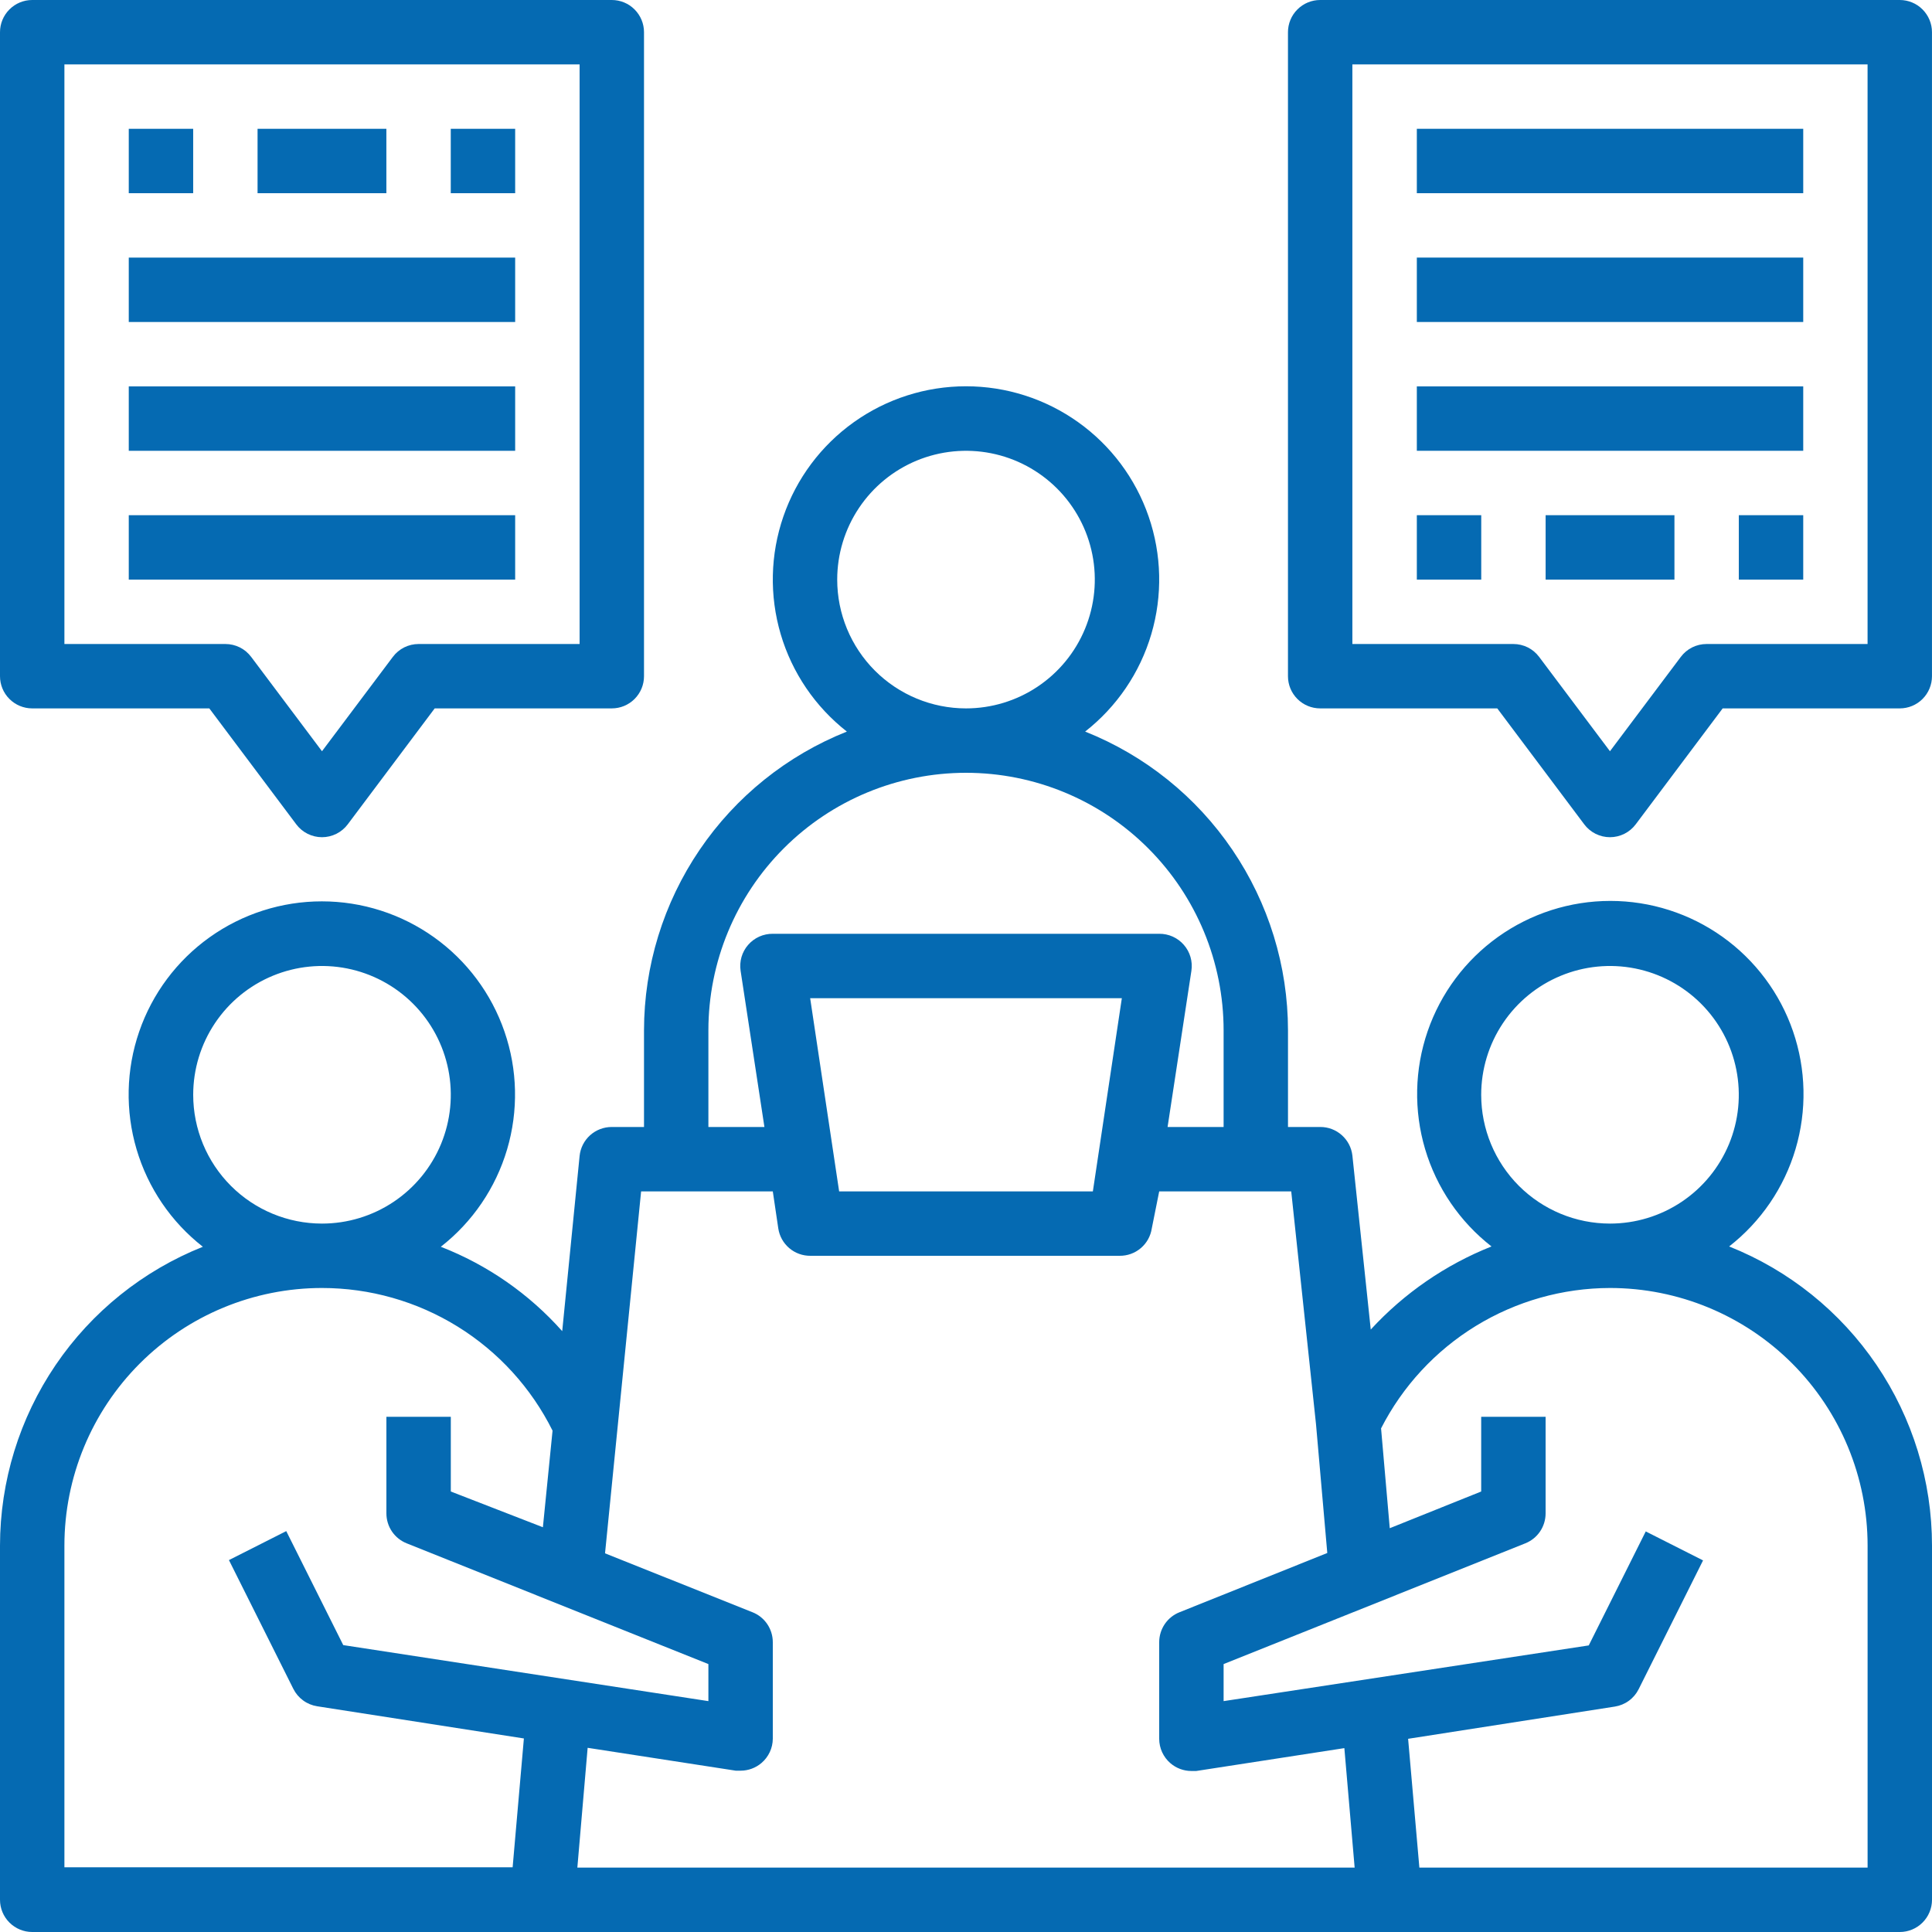
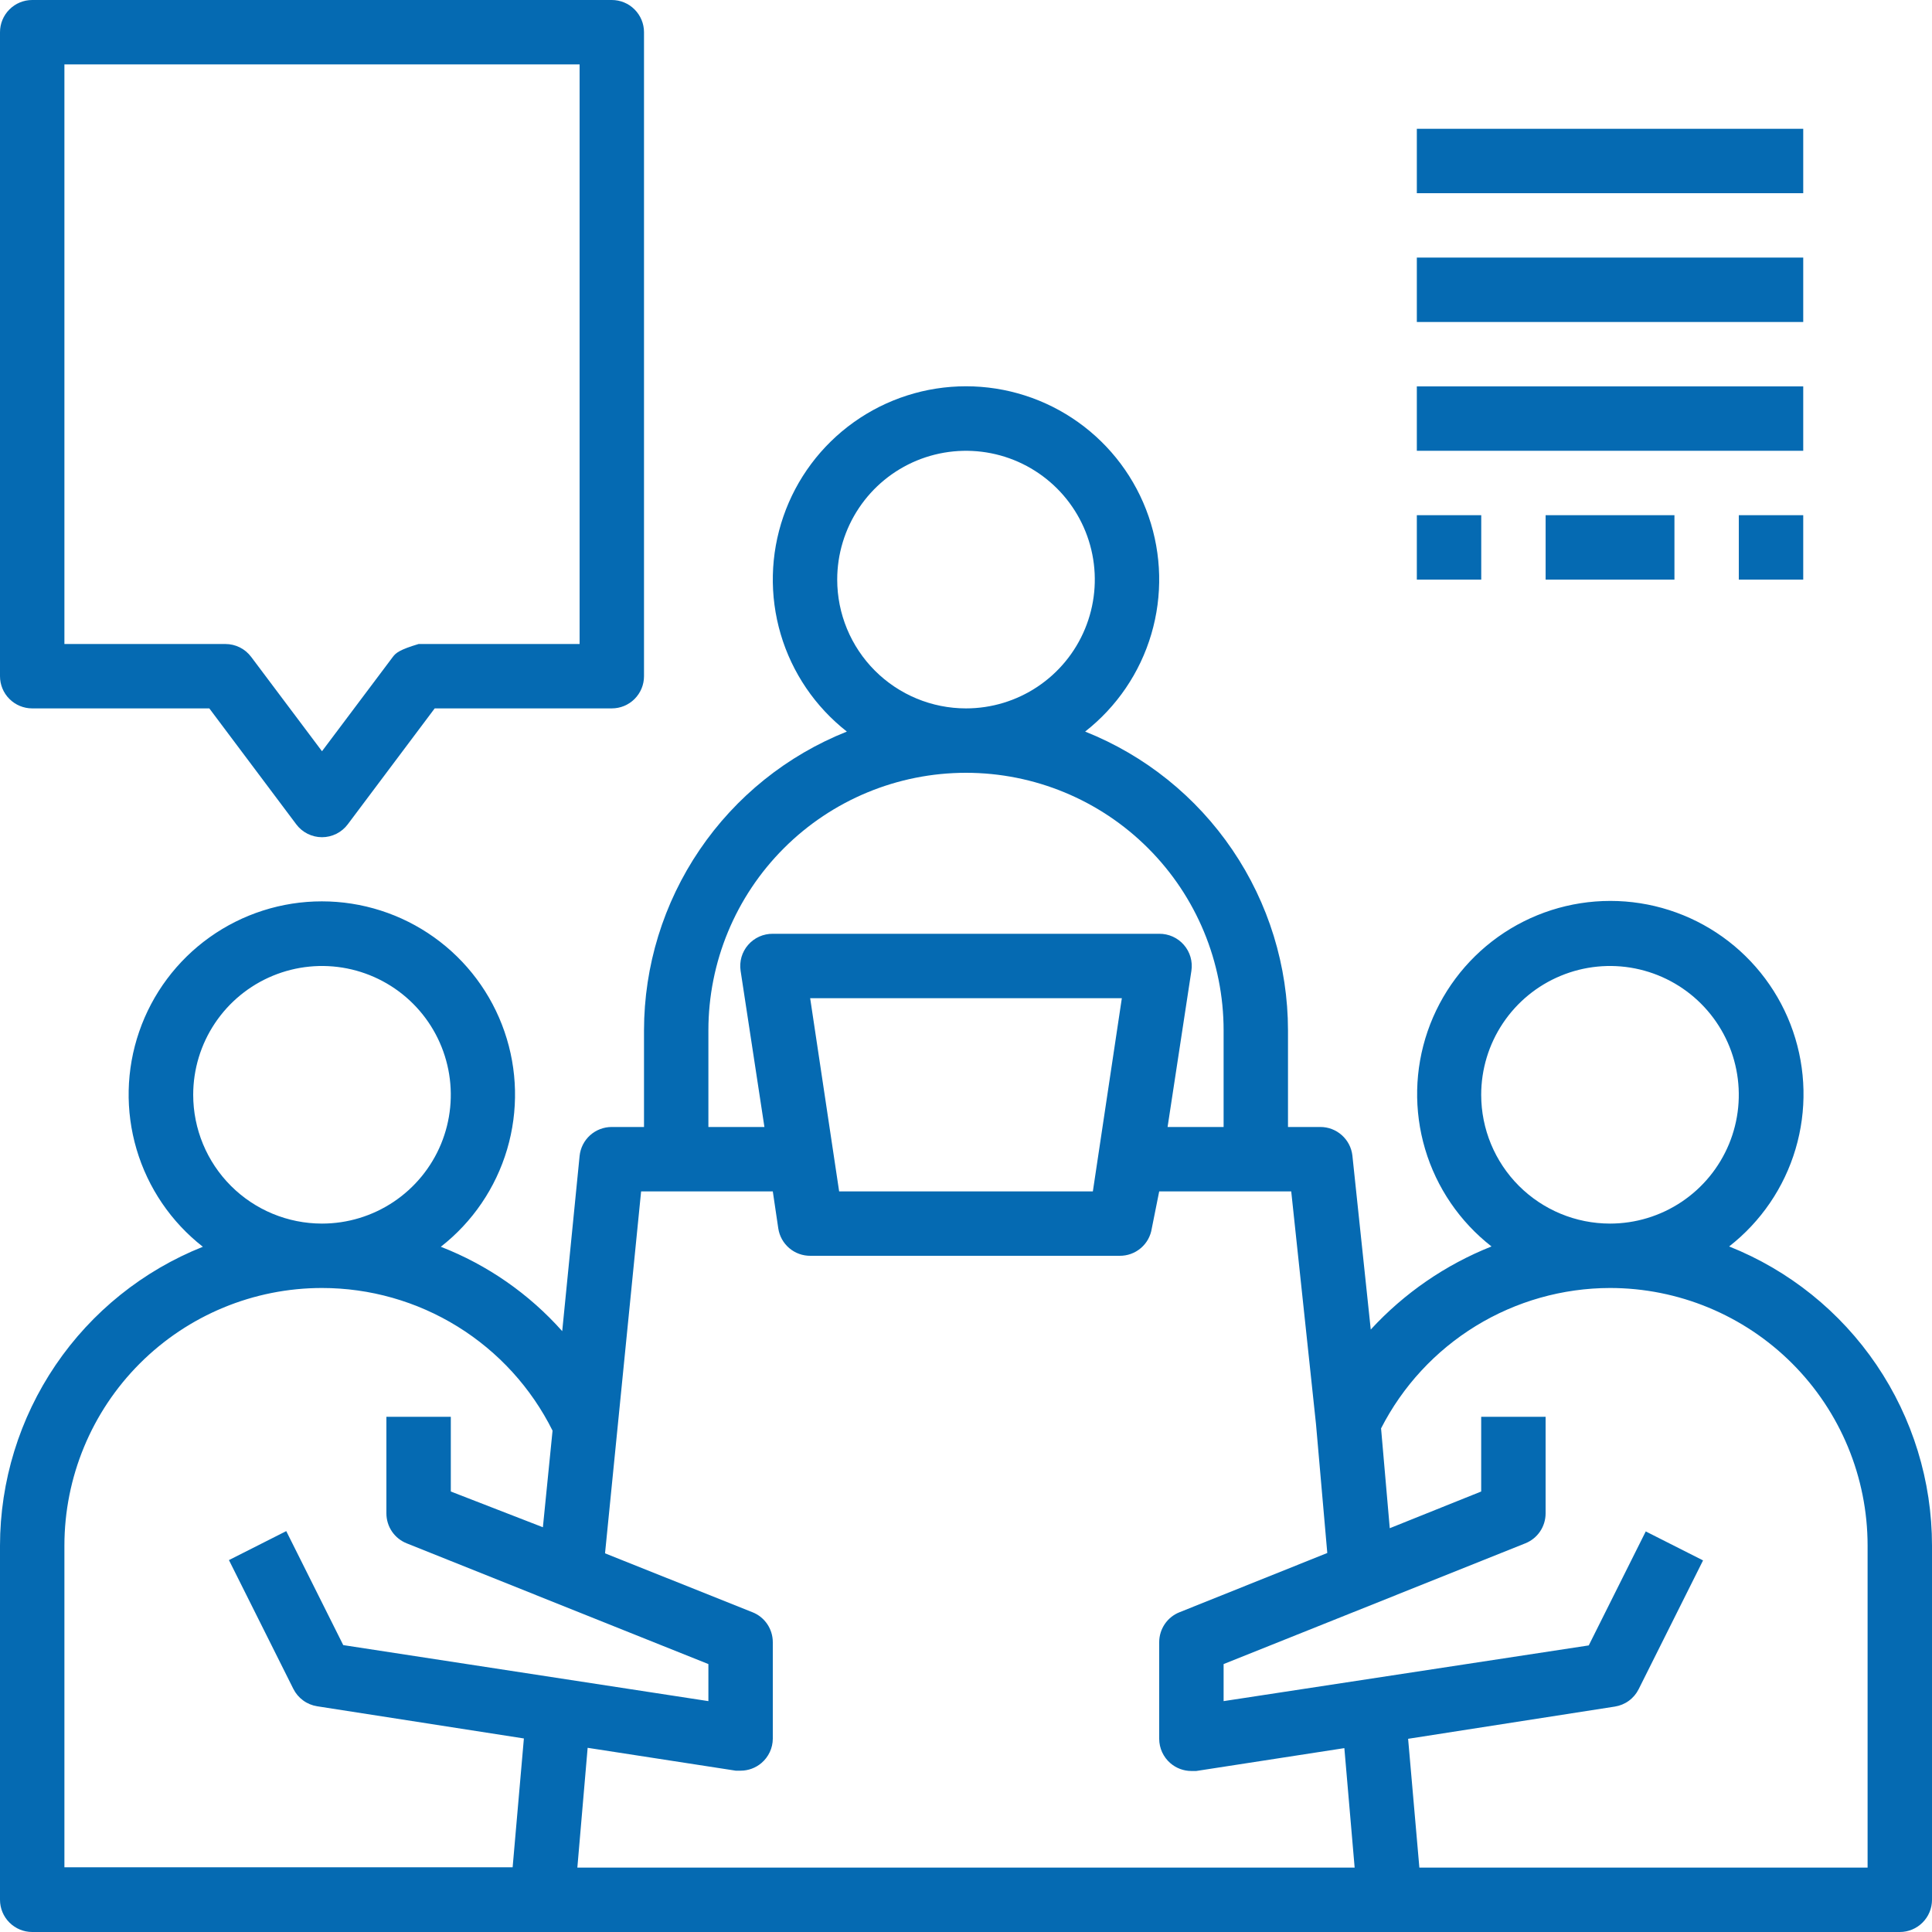
<svg xmlns="http://www.w3.org/2000/svg" width="80" height="80" viewBox="0 0 80 80" fill="none">
  <path d="M71.6 51.613C72.914 50.588 73.875 49.179 74.349 47.582C74.823 45.984 74.787 44.279 74.245 42.703C73.704 41.128 72.683 39.761 71.327 38.793C69.971 37.825 68.346 37.305 66.68 37.305C65.014 37.305 63.389 37.825 62.033 38.793C60.677 39.761 59.657 41.128 59.115 42.703C58.573 44.279 58.537 45.984 59.011 47.582C59.485 49.179 60.446 50.588 61.76 51.613C59.856 52.369 58.147 53.545 56.76 55.053L56 47.853C55.964 47.525 55.807 47.223 55.561 47.004C55.315 46.784 54.996 46.664 54.667 46.666H53.333V42.666C53.331 40 52.529 37.397 51.031 35.191C49.534 32.985 47.41 31.279 44.933 30.293C46.244 29.266 47.202 27.857 47.673 26.26C48.144 24.663 48.105 22.959 47.562 21.386C47.02 19.812 45.999 18.447 44.644 17.481C43.288 16.514 41.665 15.995 40 15.995C38.335 15.995 36.712 16.514 35.356 17.481C34.001 18.447 32.98 19.812 32.438 21.386C31.895 22.959 31.856 24.663 32.327 26.26C32.798 27.857 33.756 29.266 35.067 30.293C32.59 31.279 30.466 32.985 28.969 35.191C27.471 37.397 26.669 40 26.667 42.666V46.666H25.333C25.002 46.665 24.681 46.787 24.435 47.008C24.188 47.23 24.033 47.536 24 47.866L23.28 55.12C21.905 53.574 20.182 52.376 18.253 51.626C19.566 50.601 20.525 49.191 20.998 47.594C21.47 45.997 21.433 44.292 20.89 42.718C20.348 41.143 19.328 39.777 17.972 38.81C16.616 37.843 14.992 37.323 13.327 37.323C11.661 37.323 10.037 37.843 8.681 38.81C7.325 39.777 6.305 41.143 5.763 42.718C5.22 44.292 5.183 45.997 5.656 47.594C6.128 49.191 7.088 50.601 8.4 51.626C5.923 52.613 3.799 54.319 2.302 56.524C0.805 58.73 0.003 61.334 0 64V78.666C0 79.02 0.14 79.359 0.391 79.609C0.641 79.859 0.98 80 1.333 80H78.667C79.02 80 79.359 79.859 79.609 79.609C79.859 79.359 80 79.02 80 78.666V64C80 61.331 79.199 58.725 77.702 56.517C76.204 54.308 74.079 52.6 71.6 51.613ZM61.333 45.333C61.333 44.278 61.646 43.247 62.232 42.37C62.818 41.493 63.651 40.809 64.626 40.406C65.6 40.002 66.673 39.896 67.707 40.102C68.742 40.308 69.692 40.816 70.438 41.562C71.184 42.308 71.692 43.258 71.897 44.292C72.103 45.327 71.998 46.399 71.594 47.374C71.19 48.348 70.507 49.181 69.63 49.767C68.753 50.353 67.722 50.666 66.667 50.666C65.252 50.666 63.896 50.104 62.895 49.104C61.895 48.104 61.333 46.747 61.333 45.333ZM34.667 24C34.667 22.945 34.98 21.914 35.566 21.037C36.151 20.16 36.984 19.476 37.959 19.072C38.934 18.669 40.006 18.563 41.041 18.769C42.075 18.974 43.025 19.483 43.771 20.228C44.517 20.974 45.025 21.924 45.231 22.959C45.437 23.994 45.331 25.066 44.927 26.041C44.524 27.015 43.84 27.848 42.963 28.434C42.086 29.02 41.055 29.333 40 29.333C38.586 29.333 37.229 28.771 36.229 27.771C35.229 26.771 34.667 25.414 34.667 24ZM29.333 42.666C29.333 39.837 30.457 37.124 32.458 35.124C34.458 33.123 37.171 32 40 32C42.829 32 45.542 33.123 47.542 35.124C49.543 37.124 50.667 39.837 50.667 42.666V46.666H48.347L49.333 40.2C49.362 40.008 49.349 39.813 49.296 39.628C49.242 39.442 49.148 39.27 49.021 39.125C48.894 38.979 48.737 38.862 48.561 38.783C48.385 38.704 48.193 38.664 48 38.666H32C31.807 38.664 31.615 38.704 31.439 38.783C31.263 38.862 31.106 38.979 30.979 39.125C30.852 39.27 30.758 39.442 30.704 39.628C30.651 39.813 30.638 40.008 30.667 40.2L31.653 46.666H29.333V42.666ZM46.453 41.333L45.253 49.333H34.747L33.547 41.333H46.453ZM32 49.333L32.227 50.866C32.275 51.184 32.436 51.474 32.681 51.682C32.926 51.891 33.238 52.003 33.56 52H46.36C46.682 52.003 46.994 51.891 47.239 51.682C47.484 51.474 47.645 51.184 47.693 50.866L48 49.333H53.467L54.493 58.973L54.96 64.306L48.84 66.76C48.592 66.858 48.379 67.029 48.229 67.251C48.08 67.472 48 67.733 48 68V72C48 72.192 48.042 72.382 48.122 72.557C48.203 72.732 48.32 72.888 48.467 73.013C48.708 73.219 49.016 73.333 49.333 73.333H49.533L55.667 72.386L56.093 77.333H23.907L24.333 72.373L30.467 73.32H30.667C30.985 73.32 31.292 73.206 31.533 73C31.678 72.876 31.794 72.723 31.875 72.55C31.956 72.378 31.998 72.19 32 72V68C32 67.733 31.92 67.472 31.771 67.251C31.621 67.029 31.408 66.858 31.16 66.76L25.053 64.32L26.547 49.333H32ZM8 45.333C8 44.278 8.313 43.247 8.899 42.37C9.485 41.493 10.318 40.809 11.292 40.406C12.267 40.002 13.339 39.896 14.374 40.102C15.408 40.308 16.359 40.816 17.105 41.562C17.851 42.308 18.358 43.258 18.564 44.292C18.77 45.327 18.664 46.399 18.261 47.374C17.857 48.348 17.173 49.181 16.296 49.767C15.419 50.353 14.388 50.666 13.333 50.666C11.919 50.666 10.562 50.104 9.562 49.104C8.562 48.104 8 46.747 8 45.333ZM2.667 64C2.667 61.171 3.79 58.458 5.791 56.457C7.791 54.457 10.504 53.333 13.333 53.333C15.316 53.333 17.26 53.885 18.947 54.929C20.633 55.972 21.995 57.465 22.88 59.24L22.48 63.24L18.667 61.76V58.666H16V62.666C16 62.933 16.08 63.194 16.229 63.415C16.379 63.636 16.592 63.807 16.84 63.906L29.333 68.906V70.44L14.213 68.12L11.853 63.4L9.48 64.6L12.147 69.933C12.242 70.123 12.381 70.287 12.553 70.412C12.724 70.538 12.923 70.62 13.133 70.653L21.693 71.986L21.227 77.32H2.667V64ZM77.333 77.333H58.773L58.307 72L66.867 70.666C67.077 70.633 67.276 70.551 67.447 70.426C67.619 70.301 67.758 70.136 67.853 69.946L70.52 64.613L68.147 63.413L65.787 68.133L50.667 70.44V68.906L63.16 63.906C63.408 63.807 63.621 63.636 63.771 63.415C63.92 63.194 64 62.933 64 62.666V58.666H61.333V61.76L57.547 63.28L57.187 59.146C58.079 57.399 59.437 55.932 61.109 54.906C62.782 53.881 64.705 53.336 66.667 53.333C69.496 53.333 72.209 54.457 74.209 56.457C76.21 58.458 77.333 61.171 77.333 64V77.333Z" fill="#056AB2" />
-   <path d="M1.333 29.333H8.667L12.267 34.133C12.391 34.299 12.552 34.433 12.737 34.526C12.922 34.618 13.126 34.667 13.333 34.667C13.54 34.667 13.745 34.618 13.93 34.526C14.115 34.433 14.276 34.299 14.4 34.133L18 29.333H25.333C25.687 29.333 26.026 29.193 26.276 28.943C26.526 28.693 26.667 28.354 26.667 28V1.333C26.667 0.98 26.526 0.641 26.276 0.391C26.026 0.14 25.687 0 25.333 0H1.333C0.98 0 0.641 0.14 0.391 0.391C0.14 0.641 0 0.98 0 1.333V28C0 28.354 0.14 28.693 0.391 28.943C0.641 29.193 0.98 29.333 1.333 29.333ZM2.667 2.667H24V26.667H17.333C17.126 26.667 16.922 26.715 16.737 26.807C16.552 26.9 16.391 27.034 16.267 27.2L13.333 31.107L10.4 27.2C10.276 27.034 10.115 26.9 9.93 26.807C9.744 26.715 9.54 26.667 9.333 26.667H2.667V2.667Z" fill="#056AB2" />
-   <path d="M5.332 21.333H21.332V24H5.332V21.333ZM5.332 16H21.332V18.667H5.332V16ZM5.332 10.667H21.332V13.333H5.332V10.667ZM18.665 5.333H21.332V8H18.665V5.333ZM10.665 5.333H15.999V8H10.665V5.333ZM5.332 5.333H7.999V8H5.332V5.333ZM78.665 0H54.665C54.312 0 53.973 0.14 53.723 0.391C53.472 0.641 53.332 0.98 53.332 1.333V28C53.332 28.354 53.472 28.693 53.723 28.943C53.973 29.193 54.312 29.333 54.665 29.333H61.999L65.599 34.133C65.723 34.299 65.884 34.433 66.069 34.526C66.254 34.618 66.458 34.667 66.665 34.667C66.872 34.667 67.076 34.618 67.262 34.526C67.447 34.433 67.608 34.299 67.732 34.133L71.332 29.333H78.665C79.019 29.333 79.358 29.193 79.608 28.943C79.858 28.693 79.999 28.354 79.999 28V1.333C79.999 0.98 79.858 0.641 79.608 0.391C79.358 0.14 79.019 0 78.665 0ZM77.332 26.667H70.665C70.458 26.667 70.254 26.715 70.069 26.807C69.884 26.9 69.723 27.034 69.599 27.2L66.665 31.107L63.732 27.2C63.608 27.034 63.447 26.9 63.262 26.807C63.077 26.715 62.872 26.667 62.665 26.667H55.999V2.667H77.332V26.667Z" fill="#056AB2" />
+   <path d="M1.333 29.333H8.667L12.267 34.133C12.391 34.299 12.552 34.433 12.737 34.526C12.922 34.618 13.126 34.667 13.333 34.667C13.54 34.667 13.745 34.618 13.93 34.526C14.115 34.433 14.276 34.299 14.4 34.133L18 29.333H25.333C25.687 29.333 26.026 29.193 26.276 28.943C26.526 28.693 26.667 28.354 26.667 28V1.333C26.667 0.98 26.526 0.641 26.276 0.391C26.026 0.14 25.687 0 25.333 0H1.333C0.98 0 0.641 0.14 0.391 0.391C0.14 0.641 0 0.98 0 1.333V28C0 28.354 0.14 28.693 0.391 28.943C0.641 29.193 0.98 29.333 1.333 29.333ZM2.667 2.667H24V26.667H17.333C16.552 26.9 16.391 27.034 16.267 27.2L13.333 31.107L10.4 27.2C10.276 27.034 10.115 26.9 9.93 26.807C9.744 26.715 9.54 26.667 9.333 26.667H2.667V2.667Z" fill="#056AB2" />
  <path d="M58.668 5.333H74.668V8H58.668V5.333ZM58.668 10.666H74.668V13.333H58.668V10.666ZM58.668 16H74.668V18.666H58.668V16ZM58.668 21.333H61.335V24H58.668V21.333ZM64.001 21.333H69.335V24H64.001V21.333ZM72.001 21.333H74.668V24H72.001V21.333Z" fill="#056AB2" />
</svg>